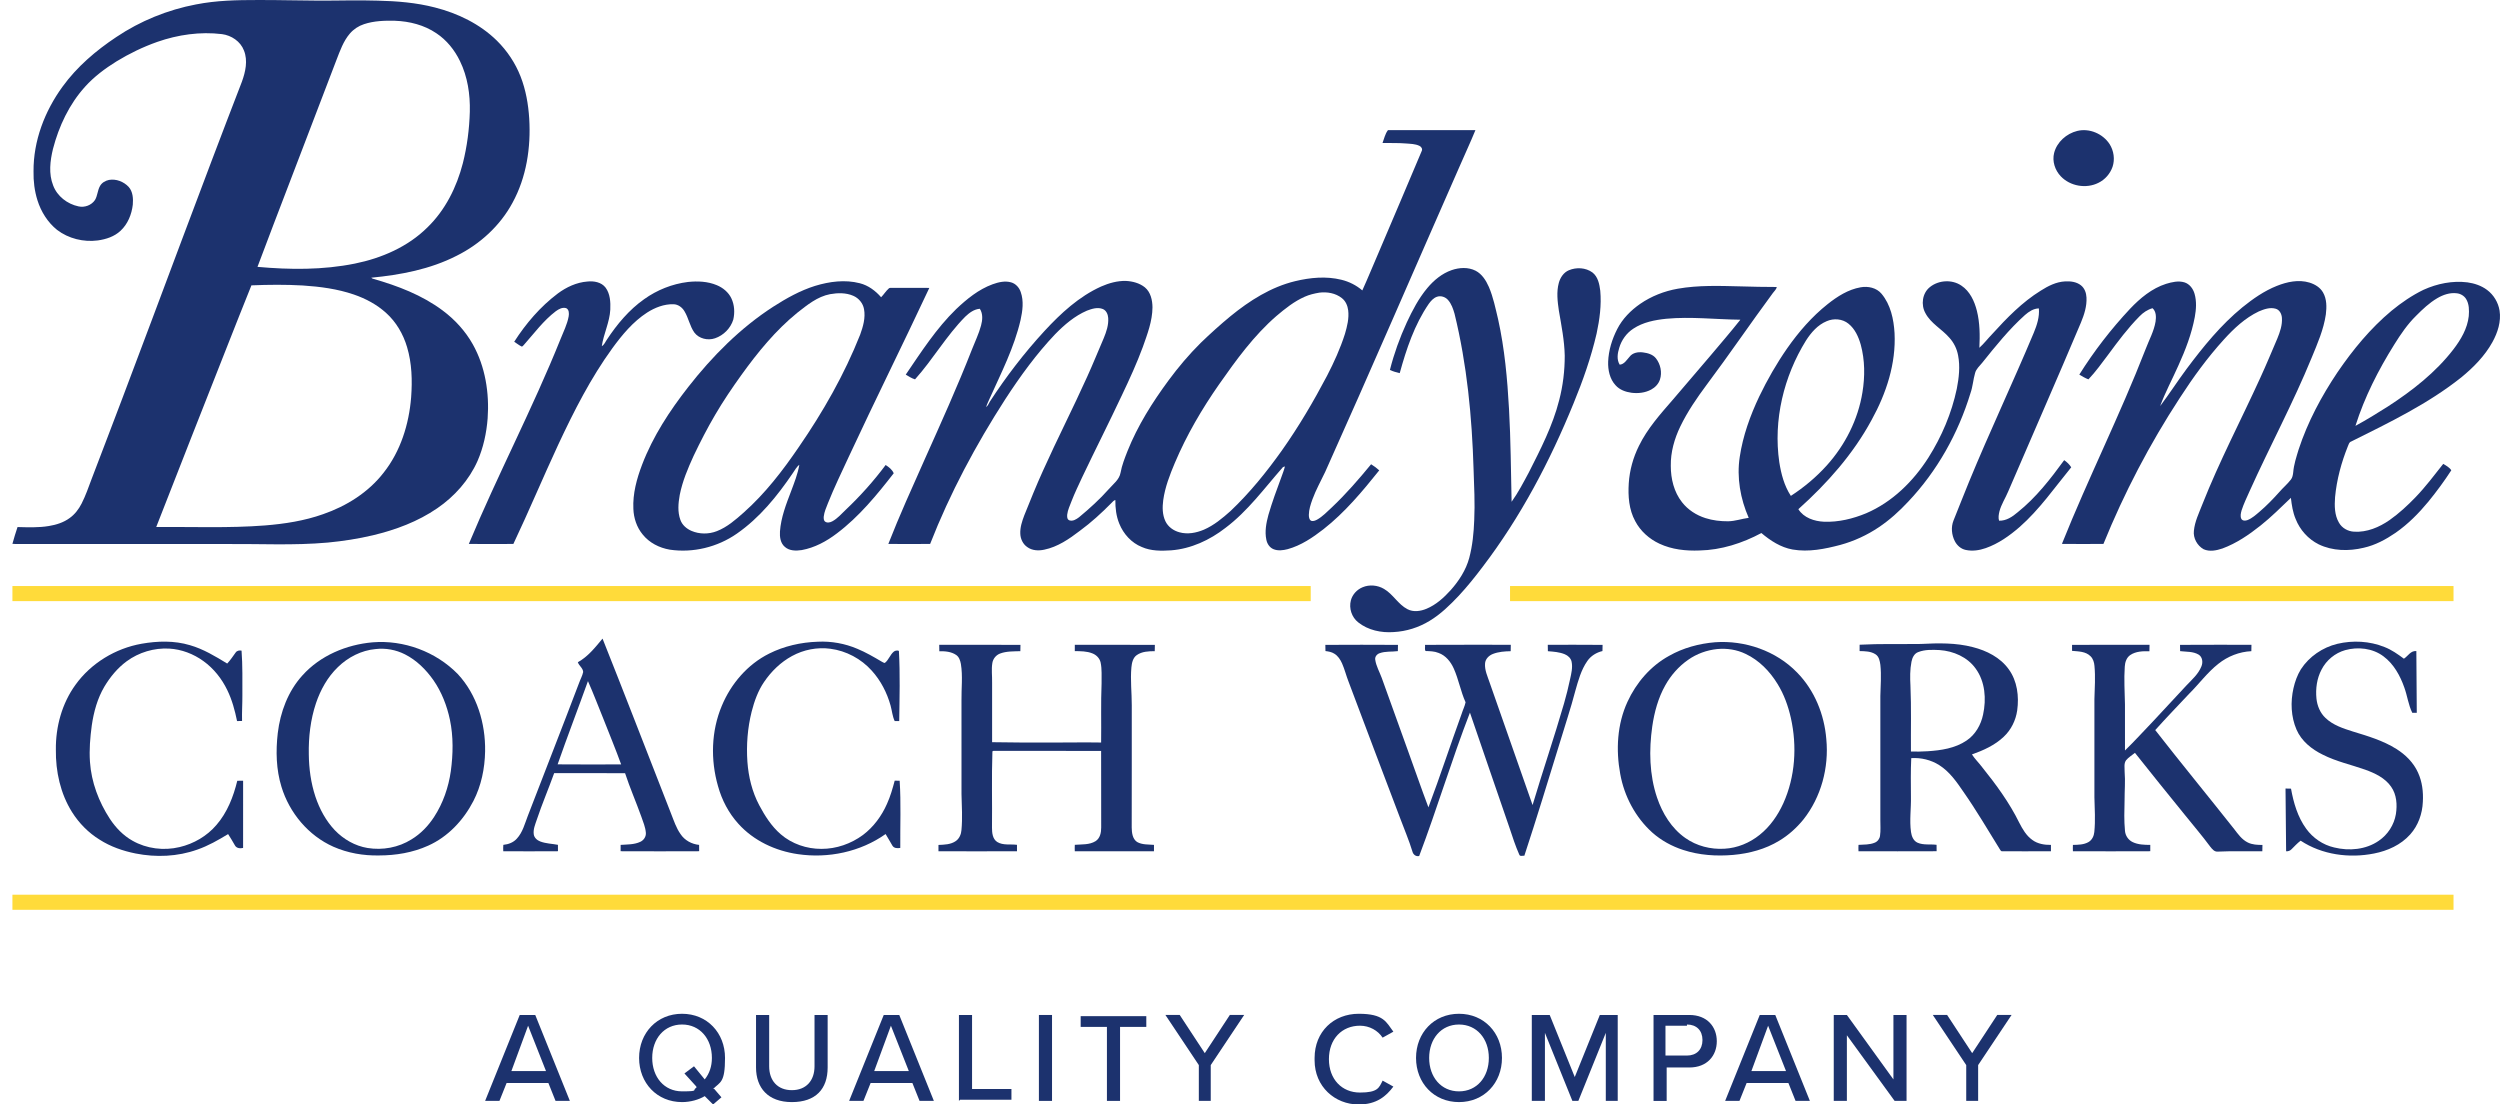
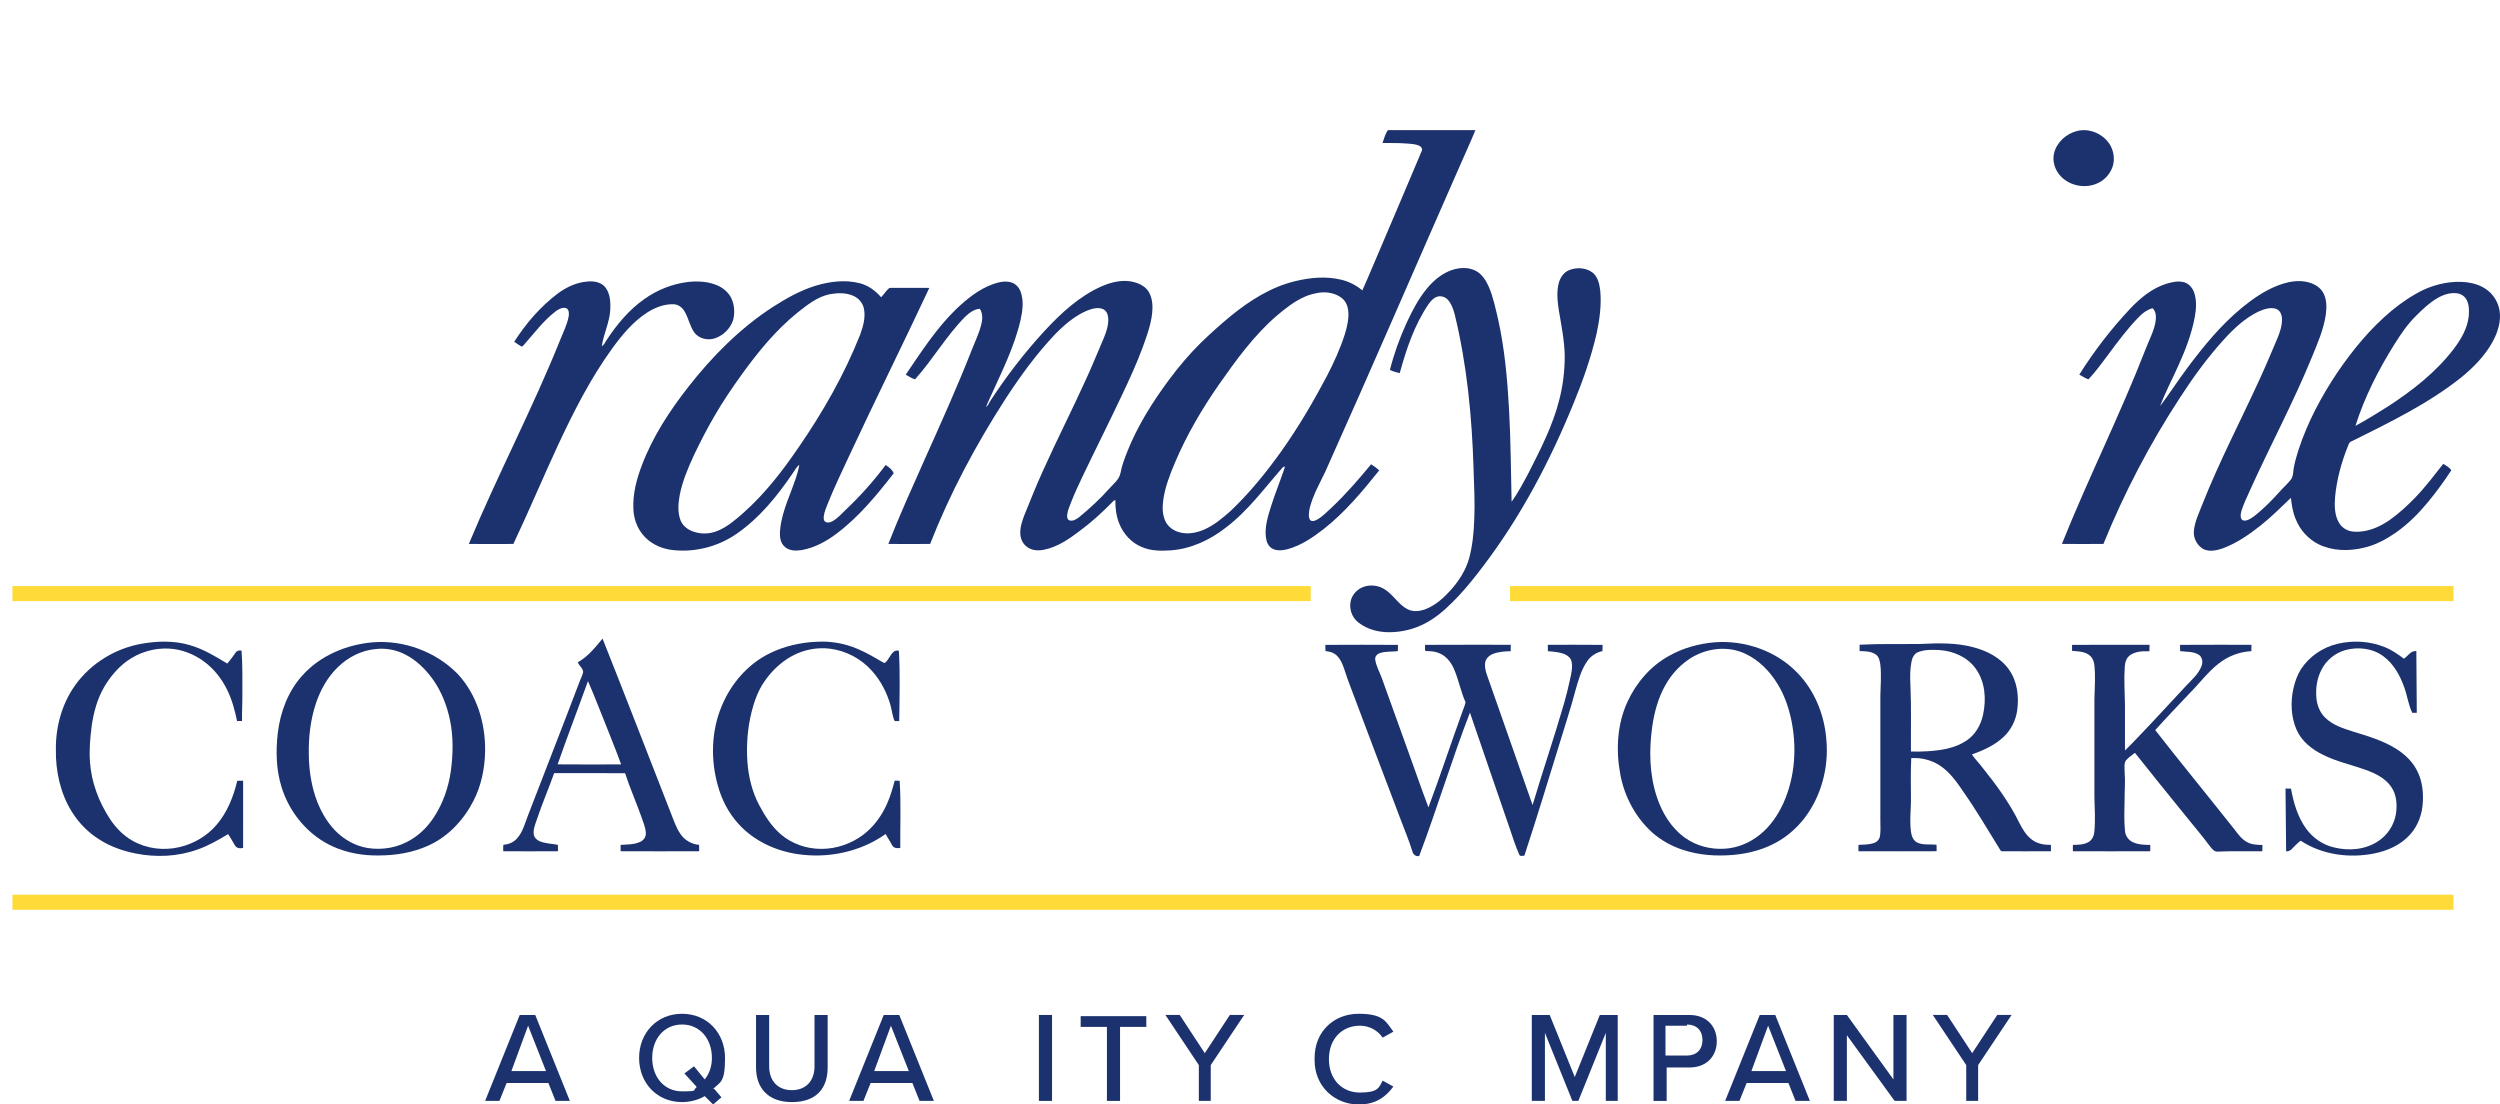
<svg xmlns="http://www.w3.org/2000/svg" viewBox="0 0 296.592 131.032">
  <defs>
    <style> .cls-1 { fill: #ffdb3a; } .cls-2 { fill: #1c326e; } </style>
  </defs>
  <g>
    <g id="Layer_1">
      <g>
-         <path class="cls-2" d="M23.268.523C25.663.051,28.113,0,30.545.002c2.419-.014,4.837.066,7.255.072,2.328.008,4.656-.074,6.984.003,2.291.051,4.596.235,6.821.812,2.715.692,5.335,1.958,7.347,3.938,1.221,1.204,2.19,2.663,2.813,4.261.618,1.586.913,3.282,1.021,4.976.209,3.426-.324,6.972-1.992,10.007-1.472,2.727-3.864,4.901-6.626,6.276-3.133,1.601-6.646,2.264-10.121,2.6.07.073.154.119.255.139,2.889.826,5.76,1.921,8.188,3.73,1.455,1.08,2.707,2.443,3.598,4.025,1.49,2.654,1.98,5.784,1.765,8.794-.132,1.734-.505,3.46-1.201,5.058-1.012,2.277-2.728,4.202-4.775,5.605-2.29,1.578-4.938,2.561-7.63,3.205-1.765.419-3.562.694-5.367.867-4.025.359-8.066.139-12.099.17H3.046c-.524-.013-1.051.027-1.573-.022.19-.666.378-1.335.606-1.99,1.243.029,2.494.084,3.726-.124.868-.142,1.735-.415,2.451-.94.614-.435,1.082-1.049,1.422-1.715.478-.94.824-1.938,1.191-2.924,1.211-3.18,2.435-6.354,3.635-9.539,4.744-12.525,9.362-25.097,14.193-37.589.424-1.172.727-2.503.244-3.707-.411-1.081-1.488-1.796-2.611-1.942-2.582-.312-5.218.066-7.665.92-1.691.597-3.314,1.382-4.844,2.316-1.356.842-2.651,1.807-3.723,2.997-1.883,2.079-3.111,4.684-3.812,7.384-.343,1.41-.53,2.95.019,4.334.476,1.281,1.688,2.211,3.008,2.486.728.165,1.542-.136,1.959-.761.303-.509.296-1.138.59-1.651.214-.395.634-.633,1.061-.726.856-.154,1.754.202,2.342.827.505.566.549,1.388.49,2.109-.132,1.149-.595,2.303-1.456,3.099-.729.686-1.721,1.008-2.694,1.143-1.693.22-3.48-.213-4.84-1.256-1.109-.893-1.893-2.15-2.319-3.501-.349-1.107-.492-2.275-.467-3.434-.028-3.616,1.326-7.147,3.438-10.048,1.711-2.363,3.962-4.281,6.379-5.889,2.852-1.914,6.096-3.234,9.47-3.874ZM43.181,2.868c-.645.21-1.23.597-1.672,1.111-.778.906-1.173,2.056-1.6,3.153-1.863,4.876-3.729,9.751-5.594,14.626-1.252,3.302-2.539,6.591-3.767,9.901,3.847.347,7.762.383,11.563-.39,3.171-.643,6.283-1.99,8.601-4.294,2.116-2.051,3.472-4.778,4.199-7.61.505-1.997.77-4.052.827-6.11.051-2.056-.261-4.153-1.171-6.013-.633-1.311-1.578-2.487-2.797-3.297-1.441-.979-3.19-1.421-4.917-1.482-1.233-.031-2.493.012-3.672.404ZM29.828,33.853c-.997,2.451-1.954,4.918-2.932,7.378-2.799,7.091-5.588,14.188-8.361,21.291,4.302-.035,8.612.148,12.907-.186,2.334-.189,4.674-.548,6.888-1.335,2.772-.957,5.37-2.583,7.18-4.92,2.014-2.543,3.015-5.757,3.268-8.96.147-1.986.09-4.021-.484-5.941-.454-1.532-1.283-2.973-2.478-4.046-1.097-1.001-2.434-1.712-3.833-2.192-1.949-.669-4.009-.94-6.058-1.074-2.031-.115-4.067-.098-6.097-.015Z" />
        <path class="cls-2" d="M164.659,15.436c3.46-.002,6.921-.003,10.382,0-.615,1.509-1.313,2.984-1.956,4.481-5.293,12.023-10.49,24.089-15.871,36.073-.511,1.08-1.1,2.125-1.511,3.249-.215.597-.42,1.213-.426,1.853.007.242.028.539.256.682.236.102.496-.009.71-.119.672-.376,1.201-.946,1.764-1.462,1.678-1.585,3.192-3.334,4.657-5.115.346.206.666.452.965.724-2.005,2.503-4.08,4.993-6.615,6.981-1.285.997-2.668,1.935-4.256,2.37-.545.139-1.145.22-1.678-.002-.46-.191-.754-.647-.845-1.123-.206-.98-.01-1.989.245-2.939.437-1.514.986-2.991,1.532-4.467.149-.425.322-.845.428-1.284-.109.037-.236.046-.3.153-2.16,2.458-4.113,5.152-6.753,7.134-1.858,1.446-4.086,2.484-6.453,2.665-1.161.076-2.381.089-3.465-.392-1.234-.491-2.188-1.55-2.679-2.77-.366-.888-.48-1.856-.467-2.809-.201.044-.322.218-.46.351-1.175,1.19-2.412,2.324-3.763,3.312-1.264.968-2.626,1.903-4.212,2.229-.678.149-1.446.114-2.02-.312-.512-.349-.797-.96-.822-1.569-.038-.756.208-1.487.47-2.185.716-1.779,1.429-3.56,2.224-5.306,1.68-3.746,3.557-7.4,5.24-11.143.691-1.511,1.306-3.055,1.966-4.578.312-.757.588-1.565.529-2.395-.029-.425-.221-.891-.64-1.062-.62-.248-1.299-.029-1.89.197-1.448.624-2.666,1.669-3.759,2.785-2.235,2.352-4.147,4.99-5.914,7.704-3.501,5.432-6.567,11.16-8.923,17.183-1.653.014-3.307.017-4.959,0,1.322-3.383,2.827-6.692,4.303-10.01,1.942-4.337,3.901-8.67,5.631-13.096.36-.928.804-1.827,1.062-2.793.179-.655.246-1.403-.141-1.998-.682.048-1.255.481-1.731.936-2.244,2.266-3.835,5.069-5.958,7.437-.398-.122-.747-.349-1.1-.562,1.839-2.701,3.624-5.483,5.981-7.773,1.266-1.199,2.658-2.335,4.315-2.943.696-.251,1.469-.438,2.201-.231.553.156.971.624,1.147,1.161.375,1.066.215,2.224-.022,3.302-.756,3.27-2.295,6.274-3.665,9.314-.149.337-.314.666-.422,1.019.219-.156.308-.415.438-.637,1.928-2.967,4.089-5.784,6.485-8.387,1.938-2.097,4.095-4.093,6.726-5.28.919-.402,1.912-.682,2.924-.661.803.04,1.632.255,2.267.769.683.573.888,1.511.896,2.365-.012,1.637-.61,3.185-1.147,4.708-.716,1.939-1.578,3.819-2.465,5.684-1.53,3.259-3.159,6.47-4.707,9.721-.446.962-.91,1.918-1.294,2.908-.187.511-.439,1.011-.503,1.559-.022.243-.024.571.242.685.418.155.835-.118,1.159-.359,1.253-1.039,2.463-2.134,3.544-3.354.519-.593,1.238-1.109,1.384-1.934.161-.891.5-1.734.827-2.574,1.206-3.013,2.949-5.778,4.871-8.382,1.158-1.568,2.42-3.063,3.804-4.437,1.141-1.101,2.318-2.167,3.543-3.175,2.262-1.847,4.805-3.464,7.673-4.156,1.786-.431,3.68-.611,5.482-.166.912.222,1.769.653,2.482,1.265.681-1.496,1.294-3.022,1.951-4.529,1.717-4,3.402-8.016,5.101-12.022.116-.238-.056-.499-.275-.599-.499-.243-1.069-.237-1.611-.284-.922-.076-1.846-.035-2.769-.059.196-.513.303-1.076.645-1.522ZM156.522,34.719c-.595.101-1.188.237-1.739.486-1.248.552-2.324,1.413-3.357,2.288-2.672,2.32-4.765,5.202-6.783,8.084-2.047,2.932-3.865,6.037-5.261,9.335-.601,1.425-1.168,2.887-1.381,4.428-.109.834-.108,1.725.261,2.5.315.666.964,1.126,1.666,1.31.966.271,1.997.07,2.903-.312,1.188-.517,2.198-1.358,3.157-2.214,2.281-2.159,4.263-4.617,6.083-7.171,1.997-2.827,3.757-5.813,5.367-8.875.829-1.6,1.576-3.249,2.124-4.969.263-.9.498-1.844.384-2.789-.068-.555-.305-1.111-.758-1.458-.74-.588-1.746-.761-2.665-.644Z" />
        <path class="cls-2" d="M246.444,15.532c1.441-.35,3.029.333,3.832,1.564.501.792.649,1.81.348,2.703-.286.817-.898,1.517-1.679,1.894-1.446.725-3.343.4-4.457-.773-.691-.723-1.043-1.79-.794-2.773.33-1.297,1.468-2.302,2.75-2.615Z" />
        <path class="cls-2" d="M172.223,32.045c.91-.312,1.961-.374,2.84.074.762.396,1.236,1.16,1.572,1.922.524,1.225.785,2.54,1.095,3.832.777,3.505,1.099,7.092,1.296,10.672.207,3.658.219,7.323.306,10.985.782-1.092,1.403-2.292,2.039-3.474,1.399-2.765,2.84-5.551,3.603-8.573.452-1.724.665-3.509.661-5.291-.037-1.801-.395-3.571-.696-5.341-.159-1.087-.299-2.219-.005-3.295.173-.63.573-1.237,1.194-1.496.892-.376,2.003-.318,2.795.265.658.511.831,1.388.928,2.169.154,1.701-.076,3.414-.434,5.077-.658,2.834-1.624,5.588-2.731,8.275-2.798,6.866-6.284,13.491-10.787,19.399-.893,1.186-1.824,2.347-2.835,3.434-1.049,1.11-2.154,2.194-3.471,2.984-1.278.777-2.747,1.244-4.243,1.323-1.478.109-3.049-.216-4.224-1.159-.764-.601-1.11-1.666-.862-2.603.185-.701.726-1.282,1.393-1.556.813-.343,1.778-.25,2.533.196,1.08.622,1.674,1.835,2.789,2.409.704.368,1.546.246,2.254-.05,1.136-.471,2.067-1.317,2.881-2.22.977-1.102,1.805-2.375,2.191-3.809.39-1.461.537-2.976.593-4.484.097-2.013-.01-4.027-.078-6.039-.186-6.198-.779-12.413-2.256-18.446-.168-.584-.37-1.184-.781-1.644-.318-.362-.852-.534-1.312-.372-.414.147-.715.491-.966.836-1.697,2.473-2.655,5.354-3.446,8.222-.397-.101-.798-.193-1.163-.381.487-1.932,1.168-3.814,1.998-5.624.672-1.44,1.415-2.869,2.441-4.093.772-.922,1.739-1.726,2.89-2.124Z" />
-         <path class="cls-2" d="M228.963,34.053c1.039-.829,2.62-.924,3.728-.169,1.013.671,1.551,1.841,1.839,2.985.36,1.432.37,2.924.296,4.39.552-.494,1-1.09,1.516-1.62,1.736-1.91,3.559-3.793,5.769-5.158.868-.552,1.827-1.042,2.873-1.095.65-.039,1.362.043,1.89.462.437.342.637.906.66,1.448.056,1.029-.269,2.028-.656,2.967-2.825,6.702-5.759,13.356-8.629,20.039-.332.798-.825,1.53-1.043,2.374-.084.357-.152.738-.044,1.098.856.03,1.592-.472,2.216-1.005,2.169-1.735,3.886-3.946,5.511-6.177.329.226.624.506.836.847-1.975,2.413-3.766,5.011-6.122,7.082-1.198,1.037-2.518,1.98-4.025,2.506-.754.266-1.581.387-2.369.216-.567-.117-1.035-.532-1.294-1.039-.383-.746-.471-1.664-.157-2.45.622-1.508,1.189-3.036,1.82-4.54,2.45-5.963,5.214-11.79,7.703-17.735.378-.913.695-1.888.604-2.89-.633.009-1.182.378-1.642.778-1.896,1.697-3.489,3.693-5.079,5.672-.305.384-.713.716-.843,1.208-.231.793-.275,1.628-.554,2.41-1.452,4.767-3.95,9.234-7.383,12.859-1.055,1.131-2.209,2.179-3.496,3.04-1.389.934-2.93,1.643-4.544,2.087-1.842.488-3.776.881-5.682.549-1.404-.251-2.625-1.049-3.697-1.954-2.258,1.208-4.766,2.019-7.341,2.069-1.614.065-3.275-.112-4.751-.804-1.206-.561-2.255-1.492-2.875-2.676-.749-1.369-.865-2.977-.765-4.506.099-1.531.519-3.035,1.199-4.409,1.008-2.072,2.561-3.8,4.058-5.526,1.464-1.701,2.922-3.408,4.373-5.12,1.208-1.441,2.444-2.861,3.61-4.337-2.931-.033-5.865-.385-8.793-.113-1.357.14-2.756.41-3.911,1.178-.805.525-1.397,1.348-1.666,2.268-.203.645-.323,1.392.052,2,.542-.035.843-.578,1.176-.942.36-.48,1.01-.586,1.574-.514.57.072,1.189.237,1.558.713.537.693.744,1.66.471,2.501-.166.521-.568.942-1.044,1.198-.706.381-1.538.476-2.325.379-.701-.095-1.421-.349-1.9-.894-.691-.745-.91-1.807-.878-2.795.053-1.346.461-2.66,1.069-3.855.619-1.225,1.612-2.227,2.73-3.004,1.333-.917,2.872-1.52,4.464-1.799,2.448-.431,4.946-.337,7.419-.277,1.438.042,2.879.075,4.319.074-.046.3-.301.487-.464.723-2.655,3.596-5.167,7.297-7.848,10.875-1.163,1.562-2.271,3.179-3.123,4.936-.703,1.458-1.163,3.061-1.134,4.69-.003,1.521.375,3.1,1.333,4.311.699.9,1.696,1.54,2.778,1.883.869.279,1.786.383,2.697.377.829-.013,1.618-.303,2.436-.408-.989-2.257-1.44-4.78-1.064-7.23.372-2.495,1.237-4.894,2.314-7.168.957-1.988,2.057-3.91,3.319-5.722,1.362-1.942,2.933-3.758,4.796-5.236,1.149-.912,2.441-1.739,3.91-1.995.881-.16,1.883.052,2.479.762,1.085,1.293,1.45,3.023,1.548,4.668.186,3.614-.985,7.161-2.715,10.294-2.185,4.054-5.281,7.541-8.697,10.599.64,1.027,1.894,1.436,3.047,1.489,1.714.065,3.421-.351,4.996-1.004,3.095-1.325,5.587-3.781,7.379-6.591,1.584-2.505,2.765-5.282,3.376-8.186.252-1.294.408-2.639.154-3.946-.142-.785-.506-1.525-1.044-2.112-.887-1.024-2.182-1.674-2.83-2.901-.56-.988-.38-2.382.53-3.1ZM216.71,38.107c-1.065.438-1.843,1.345-2.452,2.29-2.642,4.265-3.894,9.443-3.169,14.434.22,1.394.587,2.809,1.372,4,1.565-1.015,3.009-2.224,4.259-3.61,2.18-2.42,3.715-5.447,4.234-8.673.304-1.869.299-3.813-.199-5.649-.266-.931-.684-1.876-1.457-2.495-.714-.585-1.758-.664-2.589-.297Z" />
-         <path class="cls-2" d="M270.121,33.916c1.21-.484,2.583-.778,3.863-.392.641.197,1.268.568,1.609,1.166.457.785.445,1.737.338,2.611-.261,1.795-.996,3.469-1.682,5.133-2.207,5.392-4.974,10.529-7.366,15.839-.335.751-.694,1.494-.949,2.277-.086.325-.185.698-.024,1.016.151.247.49.229.731.134.545-.215.984-.619,1.427-.992.836-.713,1.601-1.506,2.334-2.323.439-.515.967-.949,1.382-1.487.193-.244.241-.563.276-.865.074-.927.375-1.815.64-2.701,1.072-3.266,2.709-6.325,4.618-9.173,1.829-2.675,3.91-5.21,6.407-7.291,1.171-.962,2.432-1.825,3.797-2.487,1.619-.733,3.433-1.102,5.207-.882.827.116,1.65.389,2.324.894.789.583,1.326,1.486,1.488,2.452.204,1.304-.225,2.615-.849,3.748-.909,1.643-2.252,2.999-3.693,4.182-3.967,3.156-8.564,5.368-13.077,7.615-.232.08-.281.337-.37.533-.778,1.938-1.336,3.978-1.527,6.061-.073,1.017-.074,2.111.457,3.018.359.65,1.073,1.044,1.807,1.078,1.512.092,2.974-.526,4.196-1.374,1.128-.793,2.144-1.736,3.098-2.727,1.19-1.233,2.213-2.608,3.277-3.946.343.209.735.417.955.761-.833,1.288-1.748,2.526-2.716,3.716-1.145,1.386-2.422,2.677-3.902,3.706-1.151.788-2.406,1.465-3.776,1.77-1.757.424-3.691.393-5.34-.407-1.242-.619-2.225-1.714-2.731-3.003-.338-.797-.466-1.659-.565-2.512-1.177,1.119-2.324,2.276-3.599,3.286-1.379,1.095-2.86,2.109-4.522,2.721-.709.239-1.524.41-2.234.089-.757-.426-1.255-1.319-1.153-2.191.108-1.106.61-2.114,1.005-3.136,2.018-5.118,4.587-9.99,6.864-14.991.714-1.547,1.363-3.123,2.033-4.688.315-.773.603-1.597.54-2.444-.028-.458-.271-.951-.741-1.084-.681-.197-1.386.06-2.01.326-1.61.768-2.932,2.009-4.12,3.316-1.955,2.148-3.667,4.504-5.242,6.941-3.57,5.463-6.604,11.274-9.06,17.32-1.642.014-3.285.016-4.926-.002,3.113-7.777,6.886-15.272,9.919-23.082.409-1.092.998-2.13,1.191-3.292.077-.538.083-1.199-.362-1.587-.588.166-1.107.515-1.53.951-1.393,1.404-2.574,2.994-3.745,4.583-.75.989-1.471,2.01-2.329,2.908-.383-.146-.733-.356-1.08-.565,1.745-2.787,3.767-5.4,6.013-7.8,1.2-1.265,2.593-2.43,4.28-2.968.695-.21,1.454-.391,2.171-.178.62.191,1.04.761,1.21,1.367.256.894.19,1.844.025,2.748-.374,1.998-1.107,3.909-1.946,5.754-.711,1.608-1.556,3.161-2.165,4.812,1.097-1.448,2.076-2.982,3.161-4.439,1.963-2.625,4.052-5.197,6.6-7.281,1.25-1.011,2.588-1.945,4.09-2.543ZM289.14,35.382c-.938.553-1.732,1.308-2.495,2.075-1.025,1.002-1.835,2.197-2.59,3.407-1.894,3.03-3.536,6.246-4.613,9.659,1.307-.71,2.578-1.49,3.834-2.289,2.9-1.879,5.678-4.043,7.798-6.799.88-1.152,1.652-2.462,1.812-3.93.055-.691.056-1.443-.325-2.05-.239-.376-.658-.614-1.095-.662-.818-.104-1.63.179-2.326.588Z" />
+         <path class="cls-2" d="M270.121,33.916c1.21-.484,2.583-.778,3.863-.392.641.197,1.268.568,1.609,1.166.457.785.445,1.737.338,2.611-.261,1.795-.996,3.469-1.682,5.133-2.207,5.392-4.974,10.529-7.366,15.839-.335.751-.694,1.494-.949,2.277-.086.325-.185.698-.024,1.016.151.247.49.229.731.134.545-.215.984-.619,1.427-.992.836-.713,1.601-1.506,2.334-2.323.439-.515.967-.949,1.382-1.487.193-.244.241-.563.276-.865.074-.927.375-1.815.64-2.701,1.072-3.266,2.709-6.325,4.618-9.173,1.829-2.675,3.91-5.21,6.407-7.291,1.171-.962,2.432-1.825,3.797-2.487,1.619-.733,3.433-1.102,5.207-.882.827.116,1.65.389,2.324.894.789.583,1.326,1.486,1.488,2.452.204,1.304-.225,2.615-.849,3.748-.909,1.643-2.252,2.999-3.693,4.182-3.967,3.156-8.564,5.368-13.077,7.615-.232.08-.281.337-.37.533-.778,1.938-1.336,3.978-1.527,6.061-.073,1.017-.074,2.111.457,3.018.359.65,1.073,1.044,1.807,1.078,1.512.092,2.974-.526,4.196-1.374,1.128-.793,2.144-1.736,3.098-2.727,1.19-1.233,2.213-2.608,3.277-3.946.343.209.735.417.955.761-.833,1.288-1.748,2.526-2.716,3.716-1.145,1.386-2.422,2.677-3.902,3.706-1.151.788-2.406,1.465-3.776,1.77-1.757.424-3.691.393-5.34-.407-1.242-.619-2.225-1.714-2.731-3.003-.338-.797-.466-1.659-.565-2.512-1.177,1.119-2.324,2.276-3.599,3.286-1.379,1.095-2.86,2.109-4.522,2.721-.709.239-1.524.41-2.234.089-.757-.426-1.255-1.319-1.153-2.191.108-1.106.61-2.114,1.005-3.136,2.018-5.118,4.587-9.99,6.864-14.991.714-1.547,1.363-3.123,2.033-4.688.315-.773.603-1.597.54-2.444-.028-.458-.271-.951-.741-1.084-.681-.197-1.386.06-2.01.326-1.61.768-2.932,2.009-4.12,3.316-1.955,2.148-3.667,4.504-5.242,6.941-3.57,5.463-6.604,11.274-9.06,17.32-1.642.014-3.285.016-4.926-.002,3.113-7.777,6.886-15.272,9.919-23.082.409-1.092.998-2.13,1.191-3.292.077-.538.083-1.199-.362-1.587-.588.166-1.107.515-1.53.951-1.393,1.404-2.574,2.994-3.745,4.583-.75.989-1.471,2.01-2.329,2.908-.383-.146-.733-.356-1.08-.565,1.745-2.787,3.767-5.4,6.013-7.8,1.2-1.265,2.593-2.43,4.28-2.968.695-.21,1.454-.391,2.171-.178.62.191,1.04.761,1.21,1.367.256.894.19,1.844.025,2.748-.374,1.998-1.107,3.909-1.946,5.754-.711,1.608-1.556,3.161-2.165,4.812,1.097-1.448,2.076-2.982,3.161-4.439,1.963-2.625,4.052-5.197,6.6-7.281,1.25-1.011,2.588-1.945,4.09-2.543ZM289.14,35.382c-.938.553-1.732,1.308-2.495,2.075-1.025,1.002-1.835,2.197-2.59,3.407-1.894,3.03-3.536,6.246-4.613,9.659,1.307-.71,2.578-1.49,3.834-2.289,2.9-1.879,5.678-4.043,7.798-6.799.88-1.152,1.652-2.462,1.812-3.93.055-.691.056-1.443-.325-2.05-.239-.376-.658-.614-1.095-.662-.818-.104-1.63.179-2.326.588" />
        <path class="cls-2" d="M66.171,34.823c1.025-.762,2.231-1.326,3.517-1.423.77-.084,1.664.072,2.16.726.542.739.593,1.713.556,2.597-.075,1.502-.792,2.869-1.01,4.344.302-.164.415-.51.606-.775,1.2-1.823,2.63-3.536,4.424-4.801,1.526-1.089,3.321-1.81,5.184-2.038,1.148-.124,2.349-.074,3.427.377.737.304,1.397.847,1.739,1.577.364.775.411,1.679.221,2.506-.312,1.025-1.154,1.874-2.166,2.218-.849.293-1.904.056-2.453-.68-.541-.761-.686-1.718-1.167-2.512-.267-.468-.752-.832-1.305-.846-1.121-.032-2.206.396-3.139.992-1.665,1.08-2.952,2.634-4.113,4.221-2.57,3.544-4.561,7.461-6.411,11.416-1.822,3.917-3.487,7.905-5.337,11.809-1.761.013-3.523.017-5.284-.002,3.411-8.189,7.564-16.049,10.871-24.283.351-.893.804-1.761.973-2.714.055-.334.059-.807-.297-.974-.442-.138-.878.111-1.226.361-1.474,1.119-2.572,2.628-3.792,3.999-.082.066-.137.194-.252.195-.324-.146-.593-.384-.893-.569,1.392-2.17,3.1-4.167,5.168-5.722Z" />
        <path class="cls-2" d="M96.704,33.915c1.703-.521,3.558-.766,5.304-.312,1.001.254,1.854.89,2.524,1.661.324-.325.56-.729.906-1.036.087-.097.228-.068.345-.077,1.489.007,2.98-.002,4.47.005-3.137,6.704-6.439,13.329-9.561,20.041-.845,1.827-1.725,3.638-2.471,5.51-.198.507-.427,1.013-.492,1.56-.019.214-.022.485.173.625.255.173.591.092.845-.046.623-.337,1.085-.888,1.592-1.368,1.724-1.633,3.314-3.407,4.732-5.312.383.246.782.549.958.981-2.009,2.581-4.112,5.153-6.742,7.132-1.232.941-2.639,1.704-4.177,1.981-.672.101-1.451.103-1.989-.374-.533-.44-.629-1.186-.588-1.835.119-1.659.729-3.226,1.317-4.765.385-1.028.794-2.057.98-3.143-.35.258-.537.663-.787,1.007-1.832,2.698-3.932,5.294-6.634,7.166-2.293,1.595-5.189,2.304-7.956,1.892-1.233-.212-2.424-.814-3.211-1.804-.701-.847-1.06-1.942-1.1-3.034-.086-1.802.4-3.575,1.036-5.245,1.282-3.358,3.27-6.395,5.475-9.214,2.858-3.656,6.176-7.003,10.088-9.529,1.556-.998,3.189-1.913,4.963-2.468ZM98.476,34.899c-1.499.288-2.709,1.28-3.878,2.197-2.59,2.101-4.711,4.711-6.653,7.406-1.093,1.526-2.15,3.08-3.096,4.702-.929,1.583-1.771,3.216-2.559,4.873-.684,1.494-1.331,3.026-1.649,4.646-.174.976-.272,2.017.082,2.967.217.602.736,1.046,1.313,1.294.947.404,2.052.405,3.009.03,1.217-.473,2.215-1.346,3.179-2.201,2.548-2.26,4.637-4.978,6.548-7.783,2.875-4.172,5.403-8.604,7.272-13.321.35-.963.651-2.003.461-3.033-.124-.7-.624-1.302-1.273-1.581-.863-.379-1.846-.357-2.756-.195Z" />
      </g>
      <g>
        <path class="cls-2" d="M68.552,78.564c1.207-.663,2.065-1.763,2.931-2.802,1.265,3.143,2.481,6.308,3.723,9.461,1.479,3.777,2.953,7.557,4.421,11.339.323.813.595,1.664,1.106,2.386.488.746,1.328,1.199,2.207,1.287.004.25.007.5.005.752-3.106.014-6.212.013-9.317,0-.003-.252,0-.503.002-.753.781-.056,1.601-.021,2.327-.36.411-.182.702-.617.666-1.072-.051-.669-.322-1.292-.538-1.918-.618-1.728-1.356-3.412-1.929-5.157-2.804-.008-5.608,0-8.412-.004-.665,1.857-1.444,3.671-2.068,5.542-.184.551-.433,1.118-.354,1.712.055.413.401.713.773.853.67.256,1.398.263,2.096.397.004.252.005.505.004.76-2.163.016-4.327.009-6.49.004-.013-.254-.014-.509.007-.761.602-.056,1.207-.283,1.612-.747.682-.74.931-1.747,1.283-2.663,2.021-5.259,4.085-10.5,6.081-15.768.155-.448.401-.865.498-1.33-.025-.468-.497-.731-.635-1.158ZM69.753,80.806c-1.182,3.297-2.443,6.567-3.598,9.874,2.512.023,5.024.011,7.536.006-.662-1.824-1.406-3.618-2.114-5.424-.609-1.485-1.171-2.992-1.824-4.457Z" />
        <path class="cls-2" d="M16.802,76.37c1.893-.332,3.876-.386,5.733.172,1.591.458,3.017,1.323,4.419,2.18.383-.402.682-.869,1.008-1.315.156-.221.444-.272.695-.216.133,1.765.092,3.536.098,5.306.006,1.012-.066,2.022-.038,3.035-.198.007-.396.013-.593.014-.257-1.26-.593-2.515-1.16-3.675-.65-1.35-1.61-2.563-2.83-3.441-1.182-.858-2.602-1.401-4.065-1.483-1.785-.099-3.596.446-5.037,1.503-1.084.797-1.954,1.853-2.644,3.003-.829,1.405-1.266,3.003-1.499,4.608-.193,1.43-.314,2.879-.216,4.322.164,2.413,1.043,4.742,2.36,6.758.691,1.046,1.582,1.981,2.684,2.598,1.675.955,3.717,1.206,5.586.758,1.681-.395,3.249-1.307,4.373-2.624,1.287-1.481,2.015-3.357,2.474-5.243.23-.01.461-.014.692-.009,0,2.658.005,5.317-.002,7.976-.342.081-.77.048-.962-.29-.265-.456-.525-.914-.816-1.354-1.167.71-2.362,1.395-3.658,1.843-2.334.837-4.894.94-7.317.459-1.5-.3-2.976-.811-4.269-1.641-1.325-.815-2.443-1.953-3.271-3.268-1.38-2.194-1.954-4.825-1.919-7.397-.034-2.72.719-5.489,2.326-7.705,1.846-2.568,4.742-4.323,7.847-4.873Z" />
        <path class="cls-2" d="M44.206,76.203c3.699-.301,7.504,1.109,10.101,3.761,2.278,2.444,3.299,5.863,3.245,9.162-.035,2.038-.455,4.09-1.392,5.91-1.17,2.267-3.015,4.244-5.367,5.293-1.821.824-3.836,1.158-5.827,1.159-1.848.038-3.718-.284-5.413-1.035-2.963-1.314-5.22-4.02-6.159-7.104-.636-2.056-.685-4.248-.441-6.372.298-2.495,1.219-4.975,2.928-6.851,2.11-2.352,5.211-3.65,8.324-3.923ZM44.559,77.002c-1.686.155-3.267.967-4.471,2.141-1.221,1.174-2.064,2.694-2.603,4.29-.65,1.945-.888,4.008-.849,6.052.017,1.701.249,3.411.785,5.03.49,1.46,1.235,2.855,2.299,3.978,1.036,1.08,2.401,1.866,3.886,2.11,1.78.29,3.671-.053,5.203-1.015,1.094-.659,2-1.603,2.693-2.672,1.063-1.634,1.713-3.516,1.984-5.442.271-2.016.312-4.085-.108-6.084-.352-1.667-.98-3.289-1.954-4.693-.88-1.252-2.003-2.372-3.38-3.067-1.069-.542-2.294-.769-3.485-.626Z" />
        <path class="cls-2" d="M91.246,77.542c1.783-.896,3.774-1.342,5.763-1.41,1.61-.082,3.234.211,4.715.845.999.418,1.938.962,2.869,1.513.119.063.237.146.377.162.466-.357.622-.983,1.078-1.353.169-.125.397-.156.594-.083.154,2.773.075,5.552.038,8.328-.18-.008-.359-.005-.537.003-.276-.583-.317-1.234-.49-1.848-.425-1.517-1.164-2.958-2.226-4.129-1.261-1.41-3.034-2.359-4.912-2.603-1.56-.21-3.178.108-4.557.864-1.335.726-2.454,1.813-3.304,3.065-.727,1.062-1.163,2.293-1.482,3.533-.484,1.94-.642,3.958-.503,5.952.128,1.781.56,3.554,1.397,5.139.673,1.266,1.459,2.507,2.554,3.452,1.327,1.148,3.089,1.746,4.837,1.736,1.762.004,3.506-.605,4.919-1.648,1.26-.946,2.218-2.256,2.852-3.691.402-.884.668-1.82.916-2.756.194.002.391.009.588.014.171,2.653.051,5.313.073,7.969-.33.059-.742.052-.934-.271-.279-.454-.522-.928-.808-1.377-2.982,2.114-6.804,2.919-10.402,2.387-2.661-.384-5.253-1.588-7.064-3.606-1.153-1.267-1.965-2.825-2.418-4.473-.893-3.103-.808-6.516.448-9.508,1.087-2.625,3.057-4.932,5.621-6.206Z" />
        <path class="cls-2" d="M203.463,76.195c3.552-.255,7.248,1.018,9.741,3.594,2.064,2.101,3.229,4.979,3.463,7.895.327,3.37-.61,6.883-2.723,9.547-.805.987-1.765,1.855-2.86,2.509-1.648,1.007-3.559,1.515-5.47,1.685-1.989.172-4.026.038-5.93-.59-1.344-.434-2.606-1.129-3.664-2.064-2.002-1.805-3.327-4.306-3.802-6.952-.526-2.851-.367-5.895.858-8.554,1.036-2.263,2.743-4.253,4.937-5.456,1.663-.945,3.551-1.455,5.449-1.613ZM203.732,77c-1.235.129-2.443.561-3.457,1.28-1.121.781-2.045,1.831-2.709,3.021-.845,1.497-1.298,3.182-1.546,4.875-.399,2.809-.348,5.736.567,8.446.632,1.867,1.716,3.648,3.353,4.793,1.339.949,3.014,1.377,4.646,1.274,1.525-.079,2.994-.694,4.178-1.647,1.233-.981,2.152-2.312,2.802-3.736,1.424-3.154,1.646-6.776.897-10.134-.319-1.415-.816-2.802-1.584-4.038-.913-1.495-2.19-2.809-3.788-3.56-1.037-.502-2.216-.683-3.359-.573Z" />
        <path class="cls-2" d="M286.869,91.665c-.528-1.182-1.48-2.128-2.566-2.809-1.586-1-3.402-1.534-5.181-2.076-1.146-.364-2.347-.752-3.232-1.603-.64-.599-.99-1.455-1.075-2.317-.113-1.165.052-2.381.606-3.423.568-1.108,1.6-1.966,2.8-2.305,1.517-.425,3.259-.234,4.54.728,1.222.907,1.984,2.294,2.48,3.706.359.985.475,2.051.944,2.997.175-.006.352-.009.534,0l-.051-7.321c-.668-.072-.991.592-1.476.906-.723-.537-1.465-1.063-2.31-1.389-1.759-.71-3.747-.811-5.586-.377-1.749.425-3.342,1.508-4.326,3.021-.425.69-.703,1.464-.881,2.253-.363,1.619-.299,3.368.363,4.903.588,1.36,1.803,2.334,3.108,2.969,1.596.813,3.359,1.189,5.038,1.783,1.159.417,2.359.981,3.08,2.026.659.935.736,2.146.564,3.245-.211,1.275-.964,2.443-2.034,3.167-1.525,1.057-3.518,1.23-5.287.792-1.333-.303-2.528-1.121-3.324-2.228-1.011-1.39-1.498-3.079-1.798-4.75-.22-.004-.437-.012-.651-.014l.071,7.444c.231.02.467-.06.629-.23.355-.352.693-.725,1.093-1.028,2.539,1.674,5.762,2.11,8.714,1.521,1.602-.313,3.18-1.022,4.281-2.258.95-1.053,1.447-2.462,1.504-3.869.068-1.176-.075-2.385-.57-3.463Z" />
        <path class="cls-2" d="M227.878,76.397c2.062-.106,4.161-.153,6.175.376,1.636.414,3.256,1.228,4.258,2.63,1.012,1.391,1.235,3.208,1.003,4.878-.168,1.183-.726,2.312-1.602,3.131-1.055,1.004-2.413,1.612-3.769,2.093.348.533.813.983,1.198,1.493,1.658,2.065,3.244,4.217,4.414,6.602.39.758.832,1.532,1.54,2.038.632.477,1.448.608,2.222.599.006.25.007.5,0,.751-1.924.014-3.848.006-5.771.005-.151.024-.216-.119-.28-.218-1.423-2.298-2.789-4.633-4.339-6.849-.799-1.17-1.637-2.376-2.854-3.148-.981-.629-2.17-.91-3.329-.837-.074,1.518-.046,3.039-.037,4.559.033,1.401-.187,2.808.008,4.203.068.506.287,1.063.789,1.278.708.304,1.499.144,2.244.244.003.252.005.506.005.761-3.089.014-6.179.01-9.268.002-.013-.252-.011-.505.002-.756.644-.042,1.318-.005,1.926-.261.337-.135.583-.458.627-.818.092-.622.033-1.252.038-1.877-.002-4.898-.002-9.795,0-14.692.028-1.235.135-2.476.003-3.708-.065-.45-.152-.97-.559-1.242-.557-.377-1.259-.379-1.905-.393-.005-.252-.004-.503.002-.754,2.416-.13,4.839-.057,7.259-.091ZM227.572,77.361c-.481.174-.709.676-.801,1.145-.184.937-.172,1.901-.121,2.851.112,2.6.037,5.203.058,7.804.658.024,1.317-.003,1.975-.036,1.601-.102,3.278-.35,4.632-1.275,1.042-.7,1.698-1.858,1.951-3.071.399-1.838.255-3.913-.886-5.47-.972-1.36-2.633-2.072-4.264-2.187-.849-.038-1.739-.079-2.543.239Z" />
-         <path class="cls-2" d="M111.428,76.496c3.212.006,6.425-.015,9.637.011-.004.247-.007.496-.014.745-.803.03-1.636-.007-2.4.279-.482.178-.844.622-.923,1.129-.123.767-.01,1.544-.028,2.316-.002,2.359,0,4.717,0,7.075,2.269.032,4.537.056,6.807.044,2.042,0,4.085-.038,6.127-.005.032-2.341-.041-4.685.054-7.024-.016-.826.059-1.664-.116-2.478-.115-.503-.514-.902-.989-1.079-.658-.261-1.377-.252-2.073-.265-.01-.25-.009-.5.002-.749,3.166.011,6.332-.014,9.497.013-.004.247-.008.496-.015.744-.727.004-1.517.031-2.133.467-.47.33-.586.937-.637,1.472-.133,1.489.048,2.981.046,4.472-.005,4.836.008,9.673-.008,14.509.012.609.082,1.339.631,1.714.606.349,1.337.288,2.011.346.01.252.011.503,0,.757-3.131.012-6.264.009-9.395.002-.012-.256-.011-.511.003-.765.823-.068,1.726.022,2.459-.432.541-.343.678-1.026.671-1.622-.012-3.027.006-6.055-.009-9.082-4.194-.019-8.387,0-12.581-.01-.117.01-.345-.046-.317.148-.101,2.98-.014,5.964-.048,8.946,0,.608.057,1.352.62,1.717.706.43,1.565.231,2.344.336.003.252.005.506.003.761-3.106.015-6.211.012-9.317.002-.003-.251,0-.501,0-.749.701-.029,1.462-.044,2.058-.462.419-.295.633-.8.67-1.3.132-1.413.041-2.831.005-4.246-.004-3.702,0-7.405-.002-11.107-.022-1.453.166-2.917-.072-4.36-.075-.395-.207-.822-.555-1.06-.58-.4-1.318-.462-2.002-.441-.014-.257-.016-.513-.012-.768Z" />
        <path class="cls-2" d="M157.236,76.506c2.871-.017,5.743-.018,8.615,0-.004.247-.009.495-.014.742-.718.095-1.468-.005-2.161.245-.317.107-.579.415-.524.764.107.767.511,1.448.774,2.168,1.017,2.808,2.027,5.62,3.035,8.431.842,2.305,1.634,4.63,2.503,6.925,1.388-3.683,2.607-7.428,3.953-11.128.138-.45.363-.877.454-1.338-.585-1.289-.82-2.704-1.397-3.995-.358-.805-.958-1.561-1.813-1.861-.487-.201-1.018-.207-1.533-.224-.145-.194-.029-.495-.068-.731,3.391-.023,6.784-.005,10.176-.01.003.253,0,.509-.013.763-.711.014-1.44.064-2.109.325-.48.185-.909.61-.933,1.147-.055.786.299,1.517.543,2.245,1.695,4.847,3.391,9.695,5.096,14.537,1.202-4.033,2.565-8.023,3.736-12.069.276-.946.506-1.903.713-2.866.149-.674.323-1.375.182-2.065-.084-.424-.433-.739-.818-.896-.632-.26-1.325-.304-1.998-.358-.014-.254-.017-.509-.012-.762,2.168.006,4.335-.015,6.502.011-.003.244-.008.488-.015.733-.713.167-1.371.569-1.791,1.175-.744,1.061-1.083,2.336-1.434,3.568-.536,2.071-1.228,4.096-1.839,6.145-1.378,4.47-2.739,8.947-4.202,13.391-.201-.02-.521.125-.606-.134-.452-1.025-.798-2.093-1.15-3.155-1.563-4.563-3.146-9.121-4.699-13.687-2.173,5.61-3.892,11.385-6.022,17.011-.364.097-.699-.155-.792-.5-.415-1.382-.998-2.705-1.494-4.058-2.05-5.365-4.06-10.743-6.09-16.116-.284-.718-.462-1.473-.776-2.18-.203-.451-.487-.889-.917-1.149-.313-.201-.688-.267-1.049-.309-.007-.246-.014-.49-.014-.735Z" />
        <path class="cls-2" d="M245.823,76.507c3.063-.025,6.128-.005,9.191-.011,0,.255,0,.511-.014.768-.769-.021-1.608,0-2.267.445-.453.305-.63.865-.658,1.386-.104,1.491-.004,2.986.024,4.478.007,1.821.002,3.642.002,5.462,1.159-1.125,2.242-2.329,3.363-3.493,1.316-1.399,2.624-2.806,3.925-4.22.658-.694,1.418-1.352,1.778-2.261.201-.474.137-1.114-.333-1.402-.659-.39-1.458-.321-2.191-.409-.006-.249-.012-.498-.012-.745,2.824-.023,5.649-.005,8.474-.01.002.252,0,.506-.012.759-1.421.067-2.805.608-3.914,1.498-1.302,1.023-2.281,2.376-3.449,3.536-1.352,1.438-2.722,2.86-4.041,4.328,3.078,3.943,6.253,7.81,9.358,11.733.461.602.921,1.257,1.621,1.601.538.27,1.151.288,1.741.294-.005.247-.009.496-.014.745-1.777.024-3.556-.037-5.329.046-.383.012-.628-.315-.844-.579-.969-1.319-2.045-2.555-3.064-3.835-1.963-2.431-3.941-4.851-5.875-7.306-.354.294-.765.527-1.058.886-.277.391-.155.899-.167,1.346.097,1.133-.01,2.268-.006,3.403-.031,1.207-.069,2.418.048,3.62.044.566.397,1.092.913,1.335.647.31,1.383.327,2.088.332,0,.25,0,.5,0,.751-3.059.015-6.119.01-9.178.003-.013-.252-.011-.503,0-.752.625-.016,1.297-.016,1.855-.342.418-.243.642-.721.684-1.19.139-1.368.045-2.745.011-4.114-.002-3.882-.002-7.764,0-11.645.035-1.316.133-2.635.006-3.948-.034-.416-.159-.847-.467-1.145-.574-.583-1.438-.566-2.192-.639.008-.235.004-.471.002-.706Z" />
      </g>
      <g>
        <rect class="cls-1" x="1.474" y="69.525" width="154.025" height="1.791" />
        <rect class="cls-1" x="1.474" y="106.145" width="289.603" height="1.791" />
        <rect class="cls-1" x="179.146" y="69.525" width="111.931" height="1.791" />
      </g>
      <g>
        <path class="cls-2" d="M65.908,130.607l-.85-2.124h-4.956l-.85,2.124h-1.699l4.106-10.194h1.841l4.106,10.194h-1.699ZM62.652,121.687l-1.982,5.38h4.106l-2.124-5.38Z" />
        <path class="cls-2" d="M84.739,129.191l.85.991-.991.85-.991-.991c-.708.425-1.699.708-2.69.708-2.973,0-5.097-2.265-5.097-5.239s2.124-5.239,5.097-5.239,5.097,2.265,5.097,5.239-.566,2.832-1.416,3.681h.142ZM82.616,128.908l-1.416-1.557,1.133-.85,1.274,1.557c.566-.708.85-1.557.85-2.549,0-2.265-1.416-3.965-3.54-3.965s-3.54,1.699-3.54,3.965,1.416,3.965,3.54,3.965,1.133-.142,1.699-.425h0v-.142Z" />
        <path class="cls-2" d="M89.695,120.413h1.557v6.088c0,1.699.991,2.832,2.69,2.832s2.69-1.133,2.69-2.832v-6.088h1.557v6.23c0,2.549-1.416,4.106-4.248,4.106s-4.248-1.699-4.248-4.106v-6.23h0Z" />
        <path class="cls-2" d="M109.093,130.607l-.85-2.124h-4.956l-.85,2.124h-1.699l4.106-10.194h1.841l4.106,10.194h-1.699ZM105.695,121.687l-1.982,5.38h4.106l-2.124-5.38Z" />
-         <path class="cls-2" d="M113.765,130.607v-10.194h1.557v8.779h4.672v1.274h-6.088l-.142.142Z" />
        <path class="cls-2" d="M123.252,130.607v-10.194h1.557v10.194h-1.557Z" />
        <path class="cls-2" d="M131.322,130.607v-8.779h-3.115v-1.274h7.787v1.274h-3.115v8.779h-1.557Z" />
        <path class="cls-2" d="M142.225,130.607v-4.248l-3.965-5.947h1.699l2.973,4.531,2.973-4.531h1.699l-3.965,5.947v4.248h-1.557.142Z" />
        <path class="cls-2" d="M155.959,125.51c0-3.115,2.265-5.239,5.239-5.239s3.257.991,4.106,2.124l-1.274.708c-.566-.85-1.557-1.416-2.69-1.416-2.124,0-3.681,1.557-3.681,3.965s1.557,3.965,3.681,3.965,2.265-.566,2.69-1.416l1.274.708c-.85,1.133-1.982,2.124-4.106,2.124-2.832,0-5.239-2.124-5.239-5.239v-.283Z" />
-         <path class="cls-2" d="M173.091,120.271c2.973,0,5.097,2.265,5.097,5.239s-2.124,5.239-5.097,5.239-5.097-2.265-5.097-5.239,2.124-5.239,5.097-5.239ZM173.091,121.546c-2.124,0-3.54,1.699-3.54,3.965s1.416,3.965,3.54,3.965,3.54-1.699,3.54-3.965-1.416-3.965-3.54-3.965Z" />
        <path class="cls-2" d="M190.507,130.607v-8.071l-3.257,8.071h-.708l-3.257-8.071v8.071h-1.557v-10.194h2.124l2.973,7.363,2.973-7.363h2.124v10.194h-1.557.142Z" />
        <path class="cls-2" d="M196.17,130.607v-10.194h4.248c2.124,0,3.257,1.416,3.257,3.115s-1.133,3.115-3.257,3.115h-2.69v3.965h-1.557ZM200.135,121.687h-2.549v3.54h2.549c1.133,0,1.841-.708,1.841-1.841s-.708-1.841-1.841-1.841v.142Z" />
        <path class="cls-2" d="M213.02,130.607l-.85-2.124h-4.956l-.85,2.124h-1.699l4.106-10.194h1.841l4.106,10.194h-1.699,0ZM209.763,121.687l-1.982,5.38h4.106l-2.124-5.38h0Z" />
        <path class="cls-2" d="M224.772,130.607l-5.664-7.787v7.787h-1.557v-10.194h1.557l5.522,7.646v-7.646h1.557v10.194h-1.416Z" />
        <path class="cls-2" d="M233.267,130.607v-4.248l-3.965-5.947h1.699l2.973,4.531,2.973-4.531h1.699l-3.965,5.947v4.248h-1.557.142Z" />
      </g>
    </g>
  </g>
</svg>